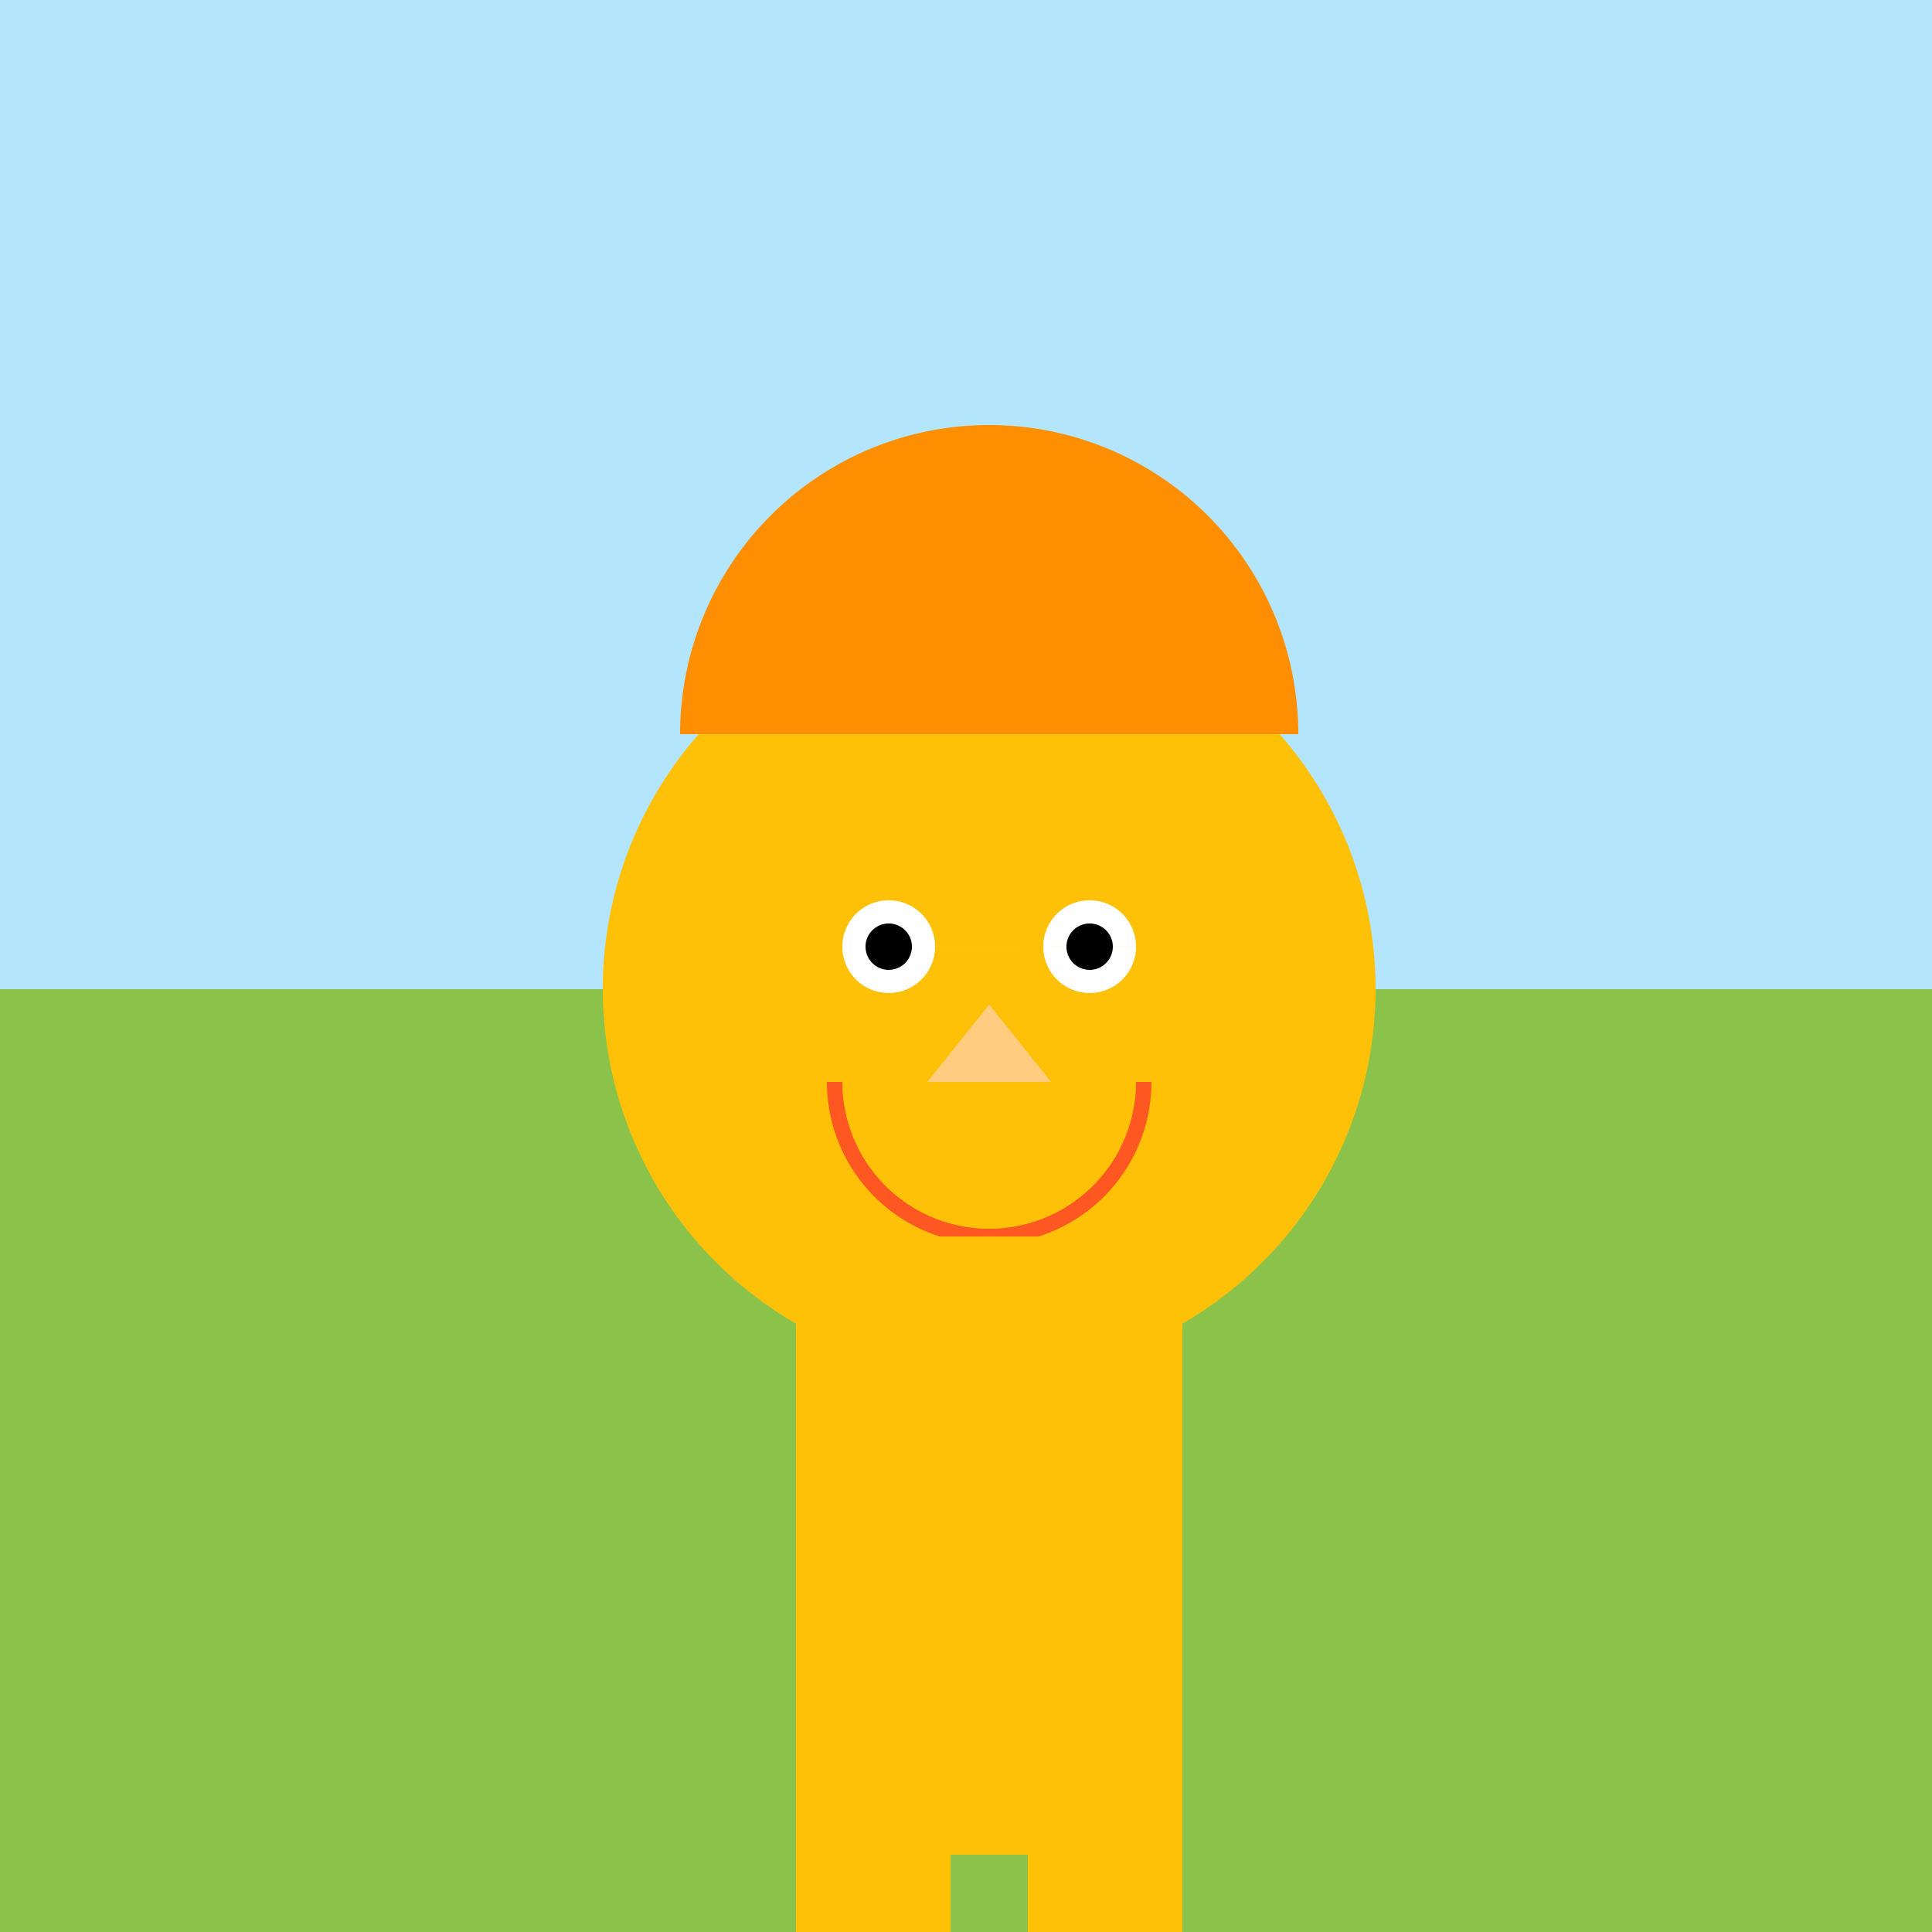
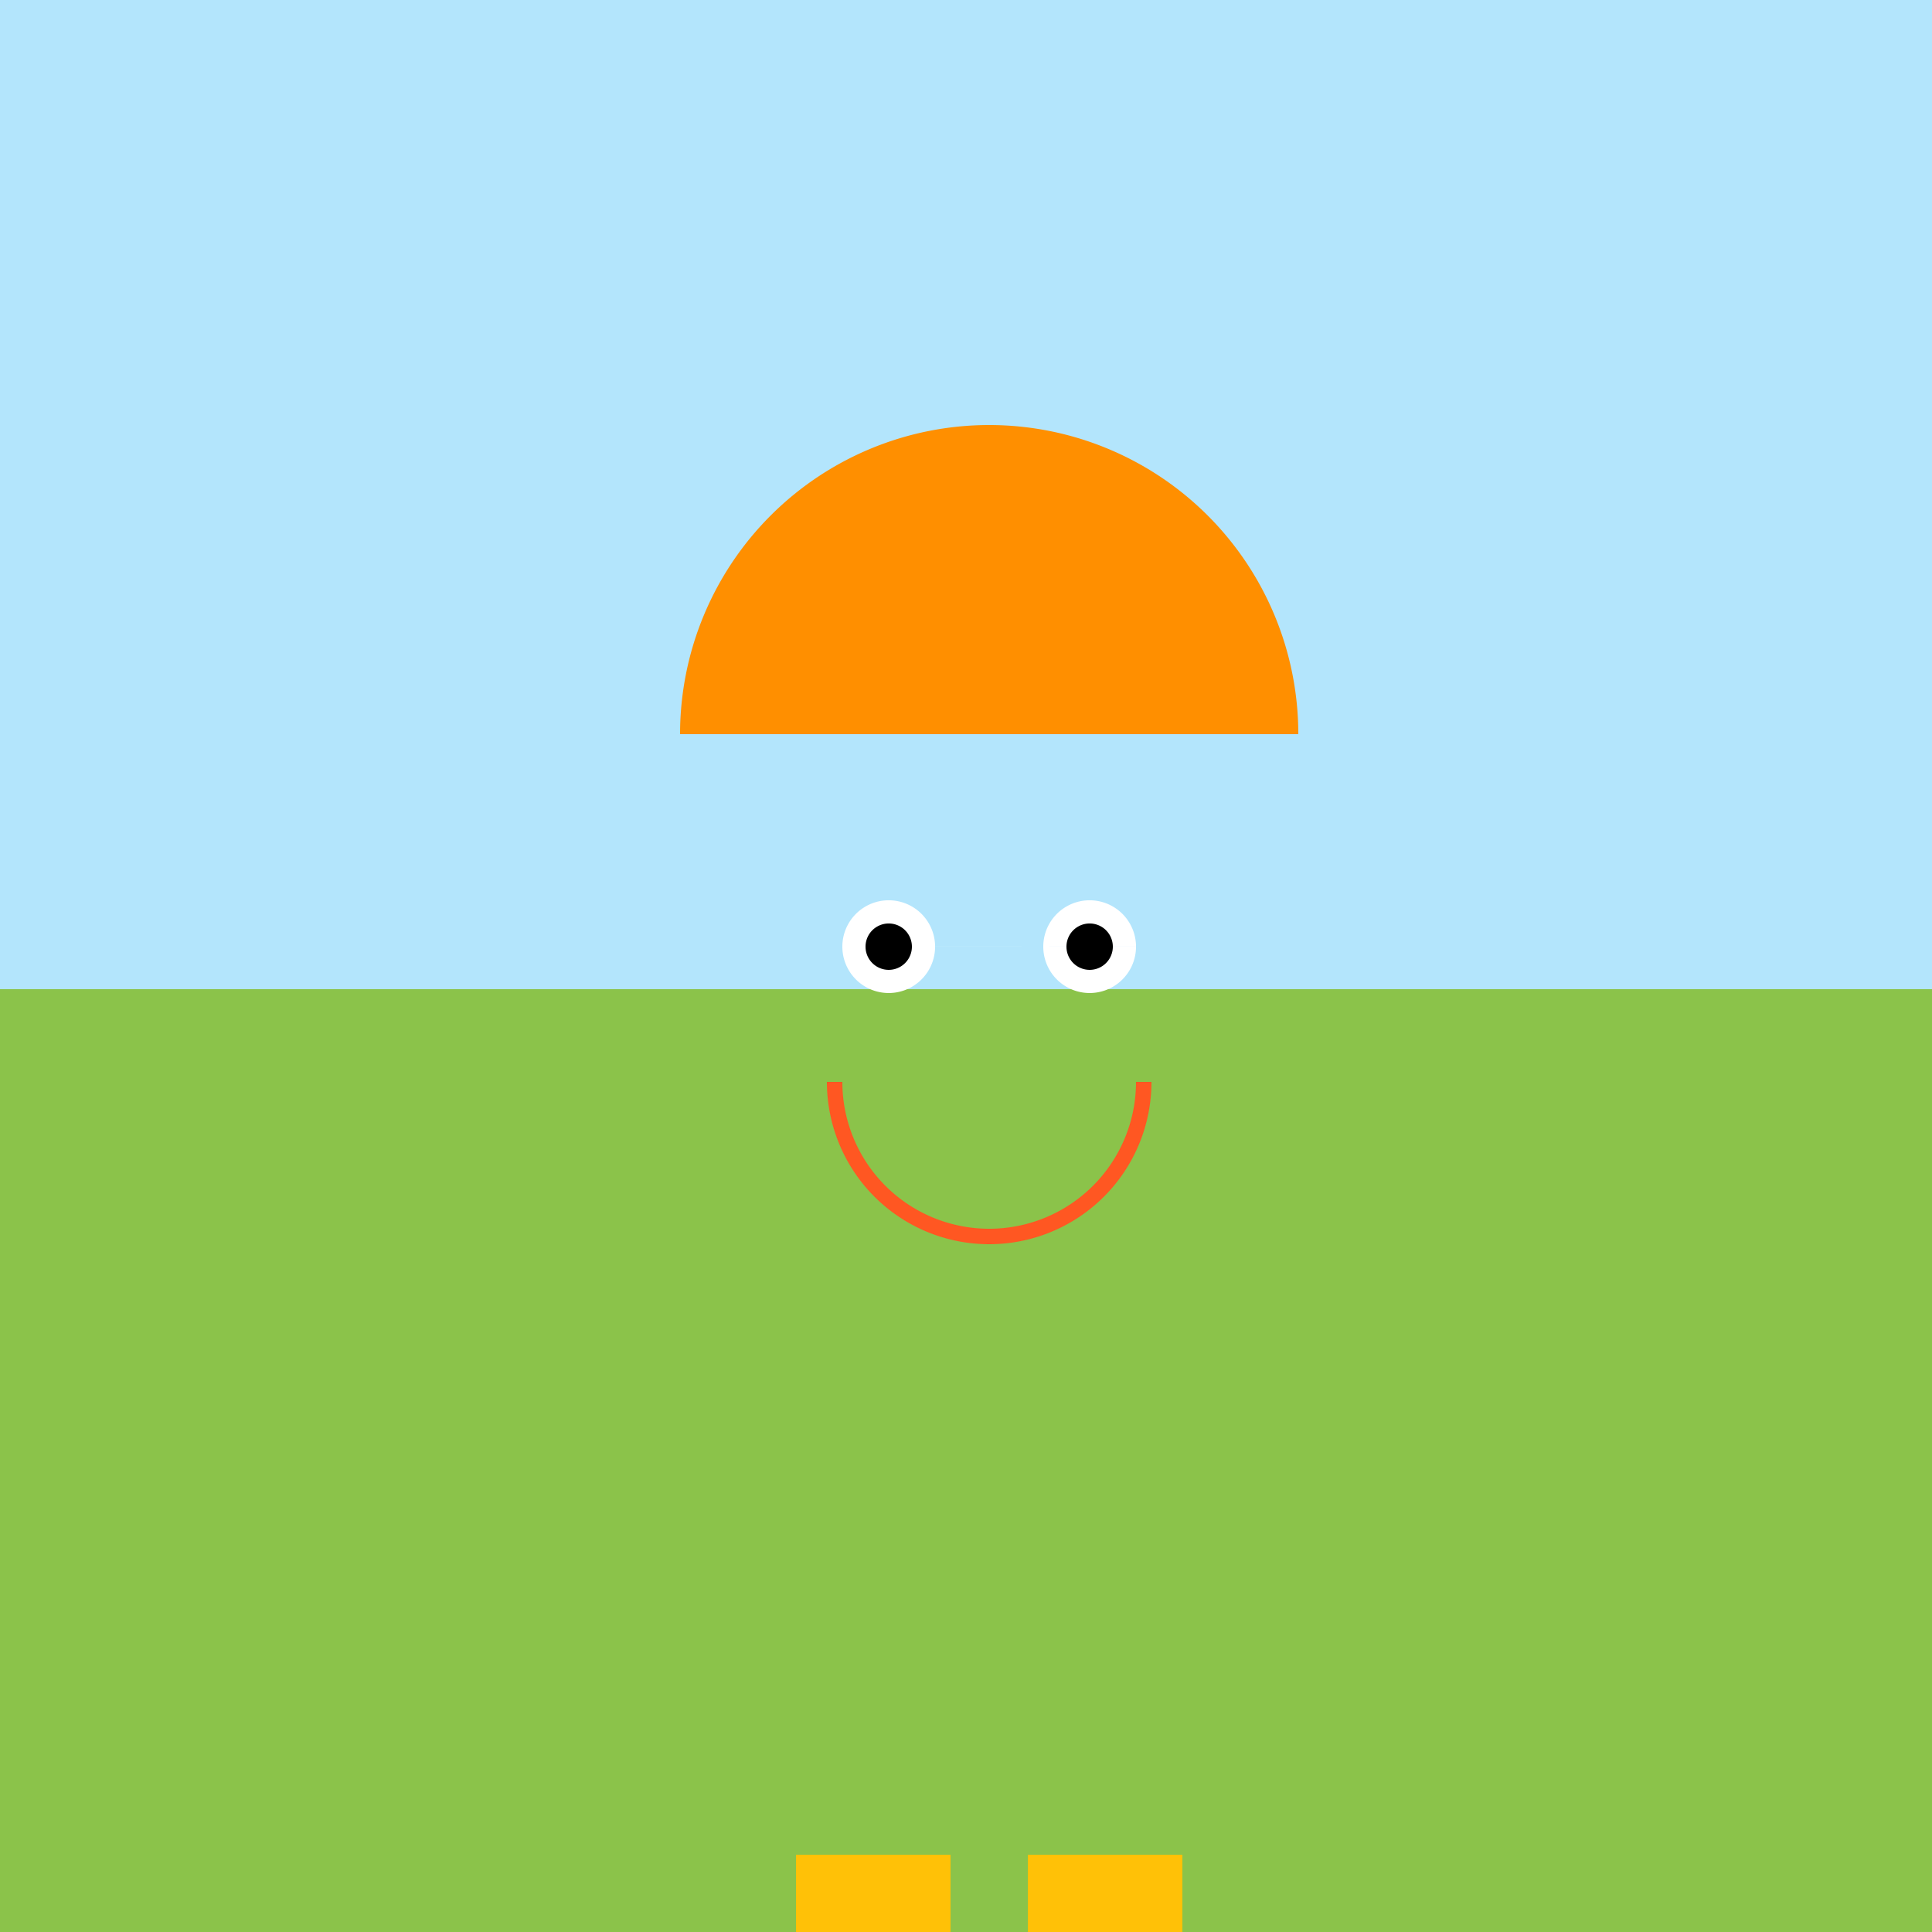
<svg xmlns="http://www.w3.org/2000/svg" width="500" height="500">
  <defs />
  <g>
    <rect fill="#B3E5FC" stroke="none" x="0" y="0" width="512" height="512" />
    <rect fill="#8BC34A" stroke="none" x="0" y="256" width="512" height="256" />
-     <path fill="#FFC107" stroke="none" paint-order="stroke fill markers" d=" M 356 256 A 100 100 0 1 1 356 255.9" />
    <path fill="#FF8F00" stroke="none" paint-order="stroke fill markers" d=" M 176 190 A 80 80 0 0 1 336 190" />
    <path fill="#FFFFFF" stroke="none" paint-order="stroke fill markers" d=" M 242 245 A 12 12 0 1 1 242 244.988 L 294 245 A 12 12 0 1 1 294 244.988" />
    <path fill="#000000" stroke="none" paint-order="stroke fill markers" d=" M 236 245 A 6 6 0 1 1 236 244.994 L 288 245 A 6 6 0 1 1 288 244.994" />
-     <path fill="#FFCC80" stroke="none" paint-order="stroke fill markers" d=" M 256 260 L 240 280 L 272 280 Z" />
    <path fill="none" stroke="#FF5722" paint-order="fill stroke markers" d=" M 296 280 A 40 40 0 0 1 216 280" stroke-miterlimit="10" stroke-width="4" stroke-dasharray="" />
-     <rect fill="#FFC107" stroke="none" x="206" y="320" width="100" height="160" />
    <rect fill="#FFC107" stroke="none" x="206" y="480" width="40" height="80" />
    <rect fill="#FFC107" stroke="none" x="266" y="480" width="40" height="80" />
    <path fill="#795548" stroke="none" paint-order="stroke fill markers" d=" M 250 560 A 24 24 0 1 1 250 559.976" />
    <path fill="#795548" stroke="none" paint-order="stroke fill markers" d=" M 310 560 A 24 24 0 1 1 310 559.976" />
  </g>
</svg>